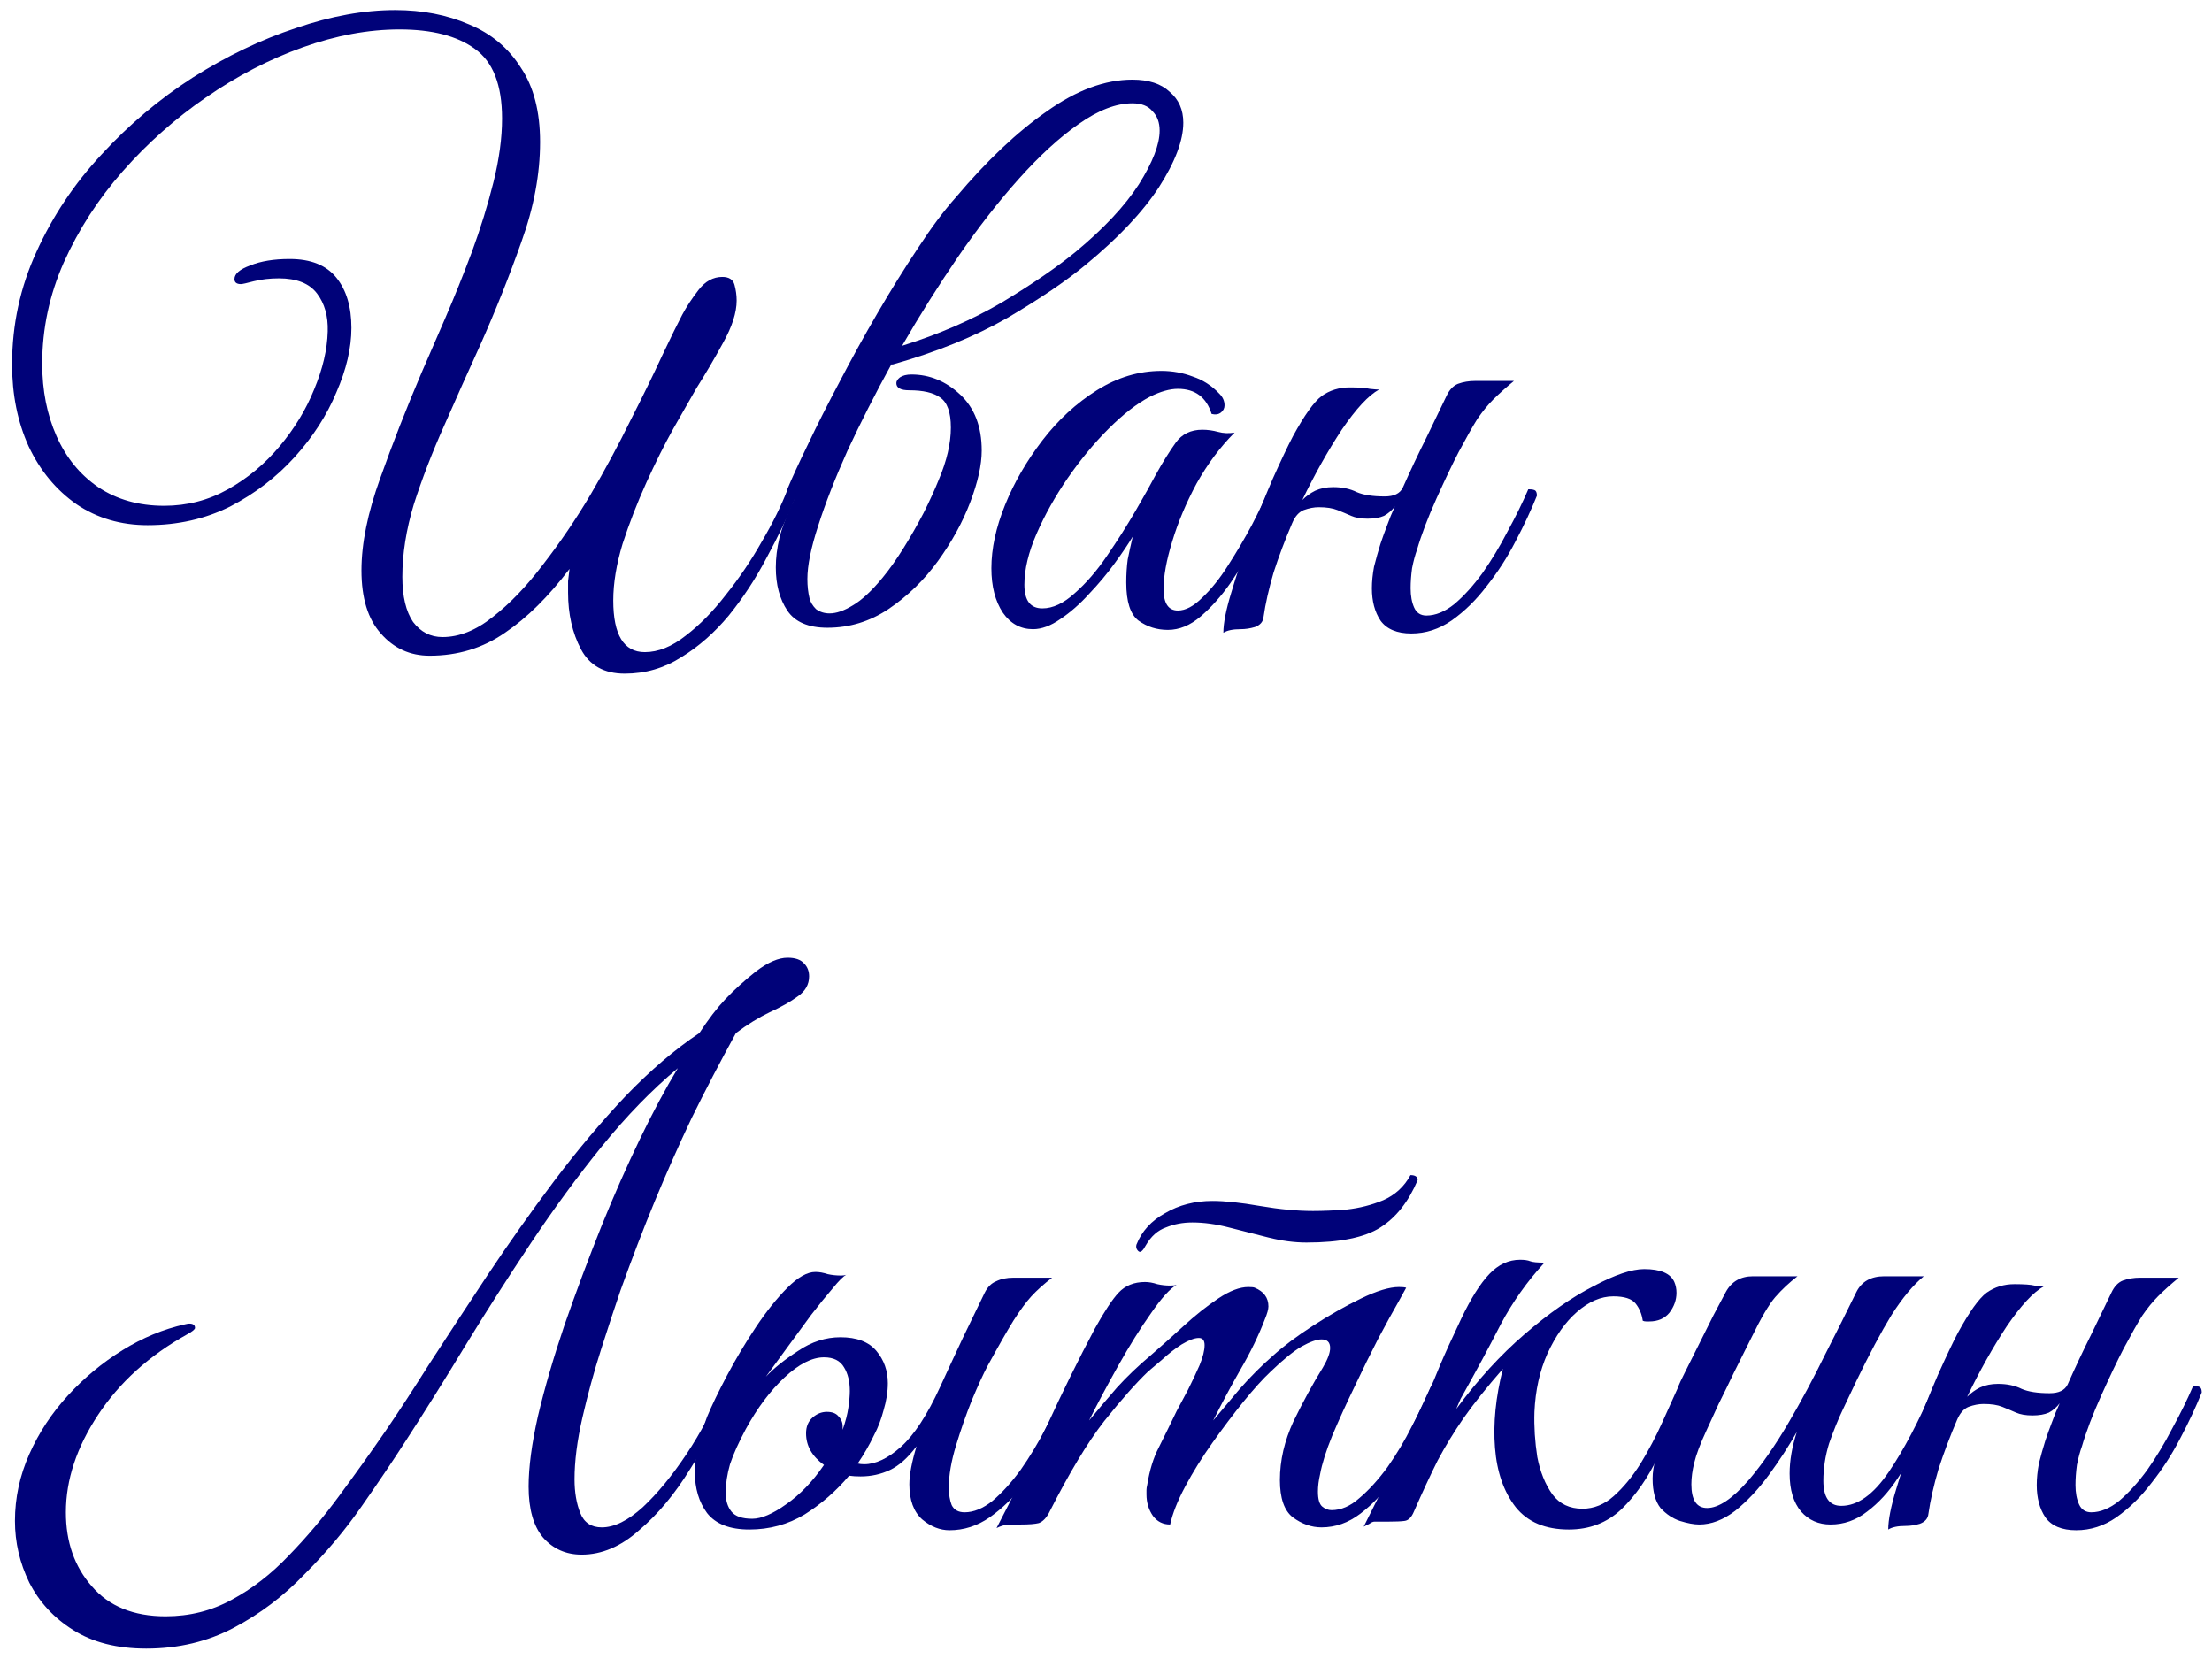
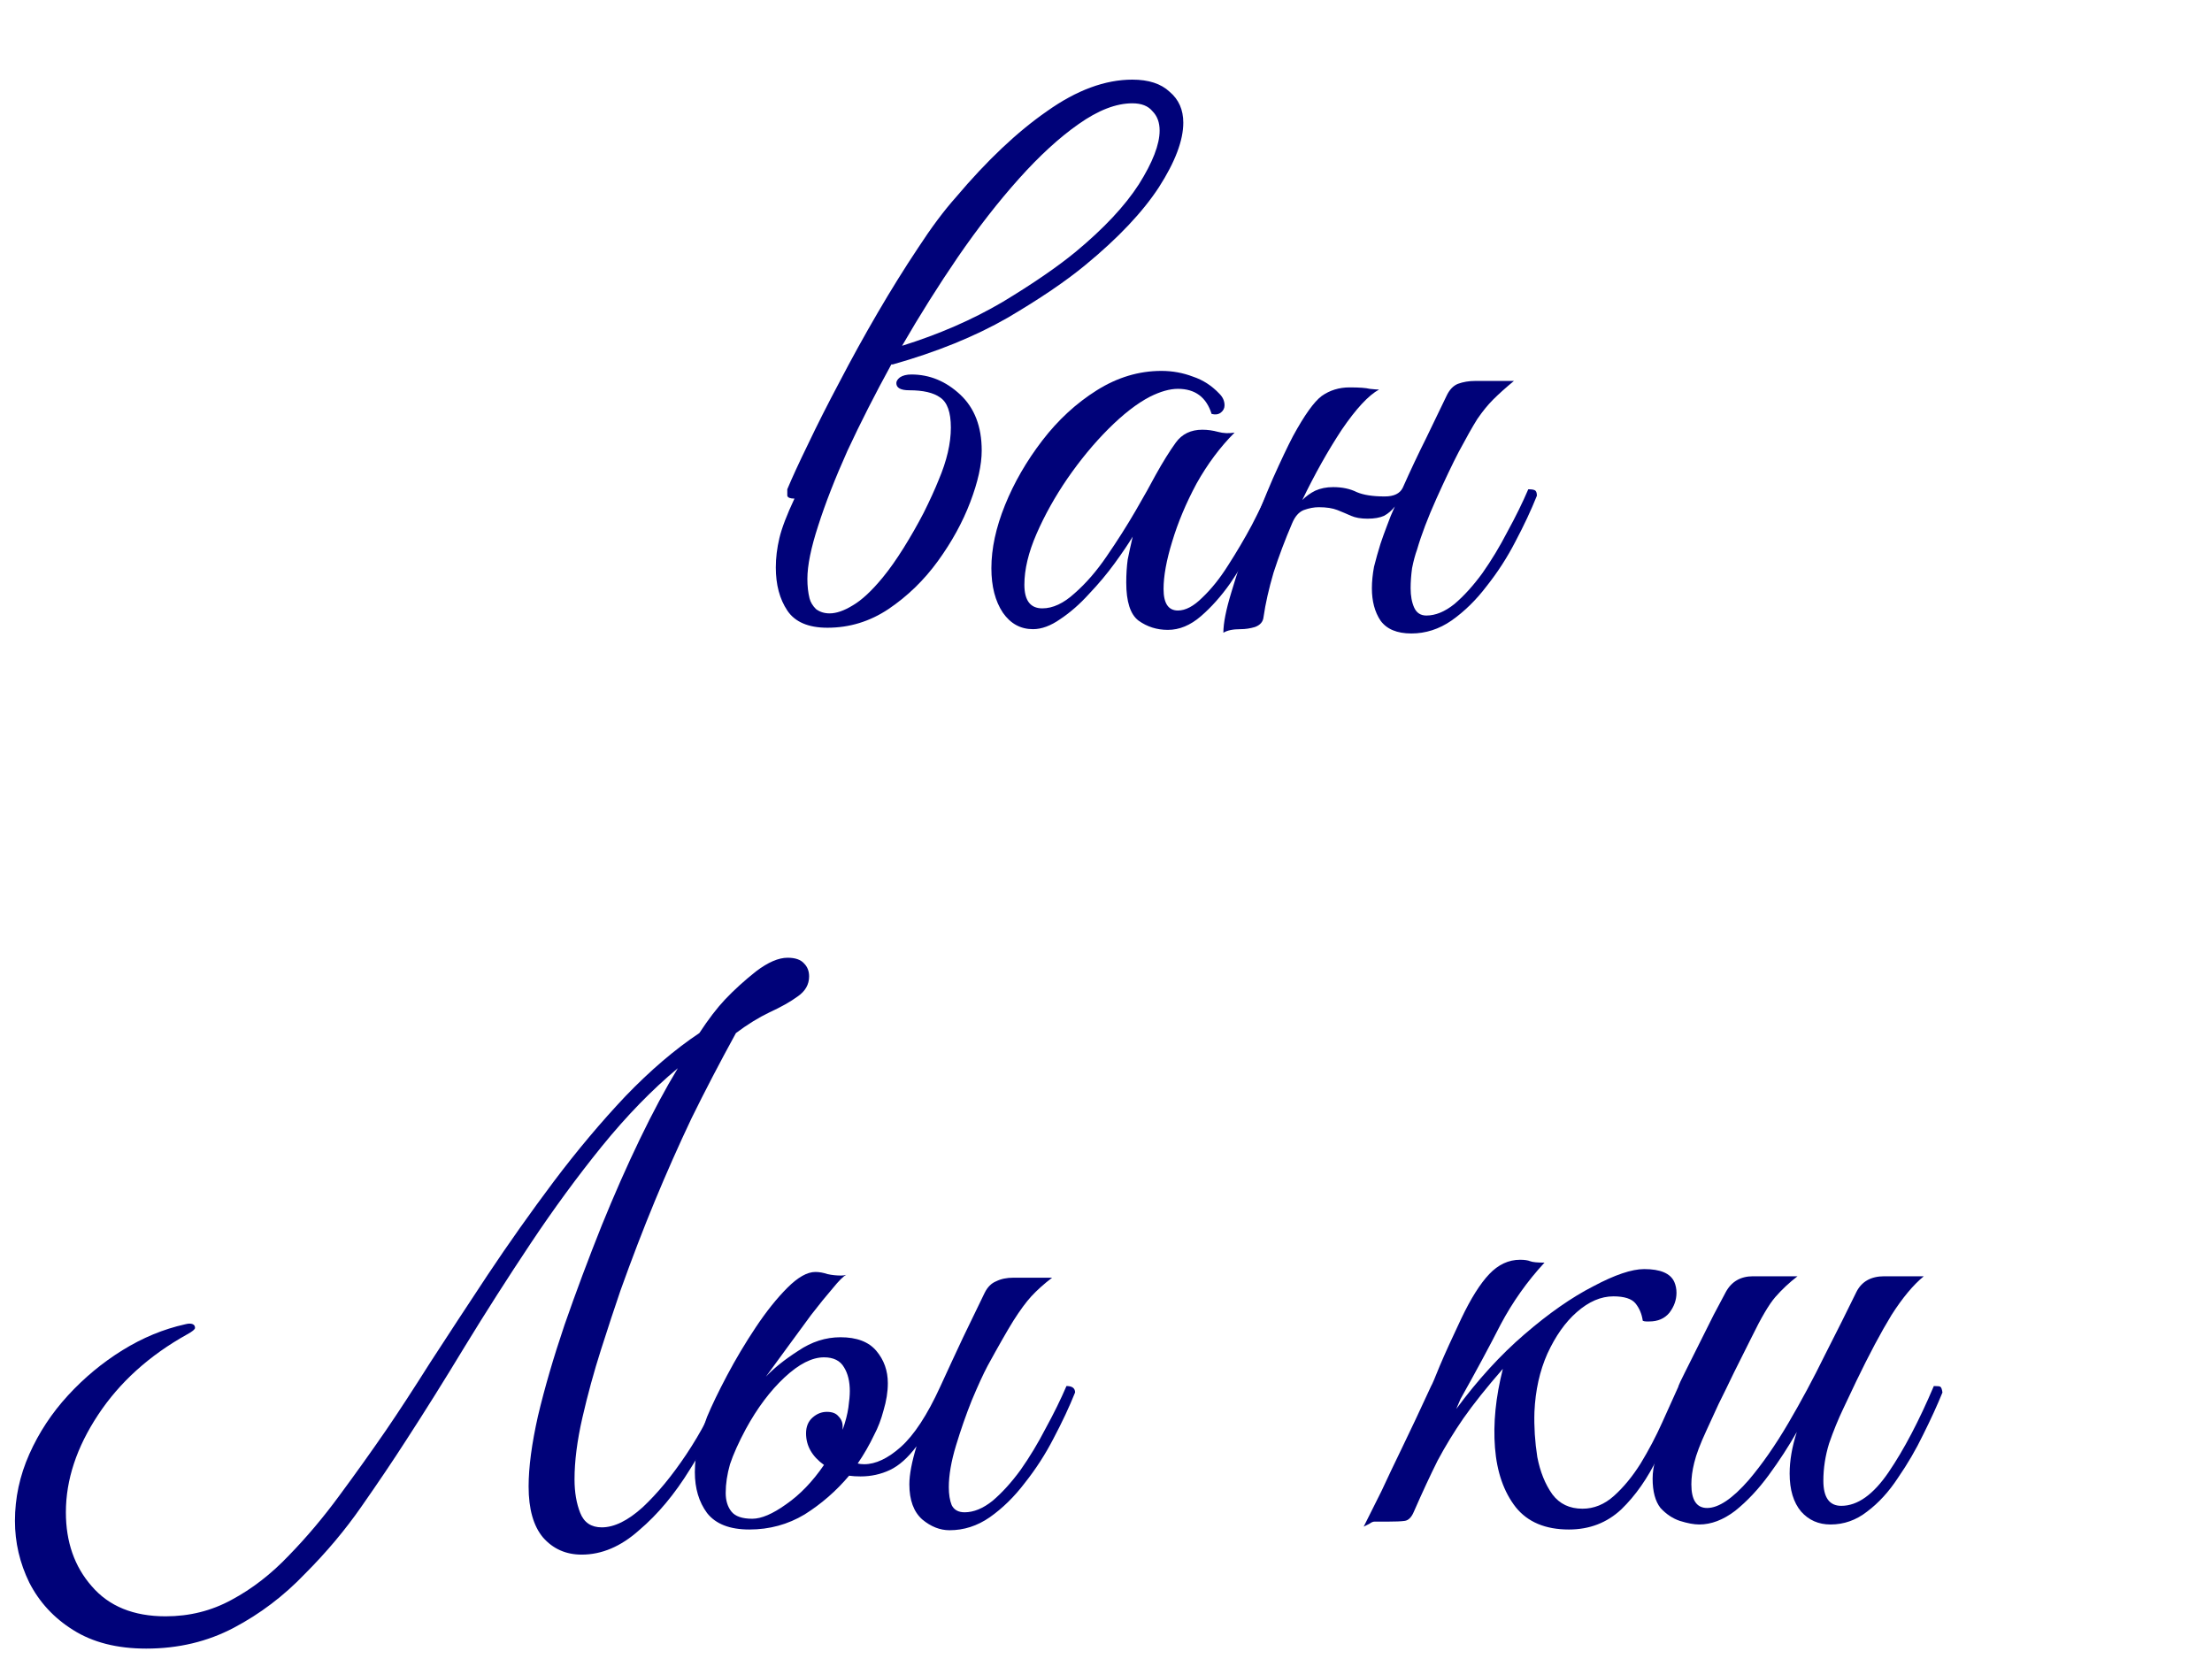
<svg xmlns="http://www.w3.org/2000/svg" width="148" height="111" viewBox="0 0 148 111" fill="none">
-   <path d="M129.026 101.28C128.994 101.6 128.802 101.824 128.45 101.952C128.13 102.048 127.81 102.096 127.49 102.096C126.978 102.096 126.594 102.176 126.338 102.336C126.338 101.696 126.514 100.8 126.866 99.648C127.218 98.464 127.634 97.2 128.114 95.856C128.626 94.48 129.138 93.2 129.65 92.016C130.194 90.8 130.642 89.856 130.994 89.184C131.762 87.776 132.402 86.88 132.914 86.496C133.458 86.112 134.082 85.92 134.786 85.92C135.426 85.92 135.874 85.952 136.13 86.016C136.418 86.048 136.626 86.064 136.754 86.064C136.05 86.448 135.218 87.344 134.258 88.752C133.33 90.16 132.45 91.728 131.618 93.456C131.874 93.2 132.162 92.992 132.482 92.832C132.834 92.672 133.234 92.592 133.682 92.592C134.29 92.592 134.818 92.704 135.266 92.928C135.714 93.12 136.338 93.216 137.138 93.216C137.746 93.216 138.146 93.024 138.338 92.64C138.85 91.488 139.378 90.368 139.922 89.28C140.466 88.16 140.914 87.232 141.266 86.496C141.458 86.08 141.714 85.808 142.034 85.68C142.386 85.552 142.77 85.488 143.186 85.488H145.778C145.234 85.936 144.77 86.352 144.386 86.736C144.034 87.088 143.682 87.52 143.33 88.032C143.01 88.544 142.594 89.28 142.082 90.24C141.666 91.04 141.17 92.08 140.594 93.36C140.018 94.64 139.586 95.776 139.298 96.768C139.17 97.12 139.058 97.536 138.962 98.016C138.898 98.496 138.866 98.944 138.866 99.36C138.866 99.872 138.946 100.304 139.106 100.656C139.266 101.008 139.538 101.184 139.922 101.184C140.53 101.184 141.154 100.928 141.794 100.416C142.434 99.872 143.058 99.184 143.666 98.352C144.274 97.488 144.834 96.56 145.346 95.568C145.89 94.576 146.354 93.632 146.738 92.736C146.994 92.736 147.154 92.768 147.218 92.832C147.282 92.896 147.314 93.008 147.314 93.168C146.93 94.128 146.45 95.152 145.874 96.24C145.33 97.296 144.69 98.288 143.954 99.216C143.25 100.144 142.466 100.912 141.602 101.52C140.77 102.096 139.874 102.384 138.914 102.384C137.954 102.384 137.266 102.096 136.85 101.52C136.466 100.944 136.274 100.224 136.274 99.36C136.274 98.912 136.322 98.432 136.418 97.92C136.546 97.408 136.69 96.896 136.85 96.384C136.978 96 137.122 95.6 137.282 95.184C137.442 94.736 137.618 94.304 137.81 93.888C137.618 94.144 137.378 94.352 137.09 94.512C136.802 94.64 136.434 94.704 135.986 94.704C135.538 94.704 135.17 94.64 134.882 94.512C134.594 94.384 134.29 94.256 133.97 94.128C133.65 94 133.234 93.936 132.722 93.936C132.402 93.936 132.066 94 131.714 94.128C131.394 94.256 131.138 94.544 130.946 94.992C130.466 96.112 130.05 97.216 129.698 98.304C129.378 99.392 129.154 100.384 129.026 101.28Z" fill="#000279" />
  <path d="M113.693 102C113.341 102 112.909 101.92 112.397 101.76C111.917 101.6 111.485 101.312 111.101 100.896C110.749 100.448 110.573 99.792 110.573 98.928C110.573 98.096 110.845 97.136 111.389 96.048C111.933 94.96 112.413 94 112.829 93.168C112.477 93.168 112.301 93.024 112.301 92.736C112.333 92.64 112.477 92.336 112.733 91.824C112.989 91.312 113.293 90.704 113.645 90C113.997 89.296 114.333 88.624 114.653 87.984C115.005 87.312 115.277 86.8 115.469 86.448C115.853 85.744 116.461 85.392 117.293 85.392H120.269C119.725 85.808 119.229 86.272 118.781 86.784C118.365 87.264 117.837 88.16 117.197 89.472C117.197 89.472 117.085 89.696 116.861 90.144C116.637 90.592 116.349 91.168 115.997 91.872C115.677 92.544 115.341 93.232 114.989 93.936C114.669 94.64 114.397 95.232 114.173 95.712C113.757 96.608 113.485 97.328 113.357 97.872C113.229 98.384 113.165 98.864 113.165 99.312C113.165 100.368 113.517 100.896 114.221 100.896C114.989 100.896 115.917 100.272 117.005 99.024C117.901 97.968 118.781 96.704 119.645 95.232C120.509 93.76 121.325 92.24 122.093 90.672C122.893 89.104 123.597 87.696 124.205 86.448C124.557 85.744 125.181 85.392 126.077 85.392H128.717C128.013 85.968 127.293 86.832 126.557 87.984C125.853 89.136 125.069 90.608 124.205 92.4C123.981 92.88 123.693 93.488 123.341 94.224C122.989 94.96 122.669 95.744 122.381 96.576C122.125 97.408 121.997 98.24 121.997 99.072C121.997 100.192 122.397 100.752 123.197 100.752C124.285 100.752 125.341 100 126.365 98.496C127.389 96.992 128.397 95.072 129.389 92.736C129.645 92.736 129.789 92.752 129.821 92.784C129.885 92.816 129.933 92.944 129.965 93.168C129.613 94.032 129.181 94.976 128.669 96C128.189 96.992 127.629 97.952 126.989 98.88C126.381 99.808 125.693 100.56 124.925 101.136C124.189 101.712 123.373 102 122.477 102C121.677 102 121.021 101.712 120.509 101.136C119.997 100.528 119.741 99.68 119.741 98.592C119.741 97.728 119.901 96.8 120.221 95.808C119.677 96.768 119.053 97.728 118.349 98.688C117.645 99.648 116.893 100.448 116.093 101.088C115.293 101.696 114.493 102 113.693 102Z" fill="#000279" />
  <path d="M97.722 93.6L97.434 94.272C98.874 92.32 100.394 90.656 101.994 89.28C103.626 87.872 105.162 86.8 106.602 86.064C108.042 85.296 109.178 84.912 110.01 84.912C111.098 84.912 111.77 85.2 112.026 85.776C112.122 86 112.17 86.24 112.17 86.496C112.17 86.976 112.01 87.424 111.69 87.84C111.37 88.224 110.922 88.416 110.346 88.416C110.314 88.416 110.25 88.416 110.154 88.416C110.058 88.416 109.978 88.4 109.914 88.368C109.85 87.92 109.69 87.536 109.434 87.216C109.178 86.896 108.682 86.736 107.946 86.736C107.114 86.736 106.298 87.088 105.498 87.792C104.73 88.464 104.074 89.392 103.53 90.576C103.018 91.728 102.73 93.024 102.666 94.464C102.634 95.456 102.698 96.464 102.858 97.488C103.05 98.48 103.386 99.312 103.866 99.984C104.346 100.624 105.018 100.944 105.882 100.944C106.65 100.944 107.354 100.656 107.994 100.08C108.634 99.504 109.226 98.784 109.77 97.92C110.314 97.024 110.794 96.112 111.21 95.184C111.626 94.256 111.994 93.44 112.314 92.736C112.698 92.736 112.89 92.88 112.89 93.168C112.282 94.64 111.626 96.08 110.922 97.488C110.25 98.896 109.434 100.064 108.474 100.992C107.514 101.888 106.346 102.336 104.97 102.336C103.402 102.336 102.218 101.84 101.418 100.848C100.618 99.824 100.154 98.496 100.026 96.864C99.898 95.232 100.074 93.472 100.554 91.584C99.466 92.832 98.586 93.936 97.914 94.896C97.274 95.824 96.698 96.768 96.186 97.728C95.706 98.688 95.178 99.824 94.602 101.136C94.442 101.52 94.234 101.728 93.978 101.76C93.754 101.792 93.386 101.808 92.874 101.808H91.962C91.866 101.808 91.754 101.856 91.626 101.952C91.498 102.016 91.37 102.08 91.242 102.144C91.626 101.376 92.026 100.576 92.442 99.744C92.826 98.912 93.29 97.936 93.834 96.816C94.378 95.696 95.018 94.336 95.754 92.736C95.818 92.64 96.01 92.192 96.33 91.392C96.682 90.56 97.162 89.504 97.77 88.224C98.41 86.88 99.034 85.888 99.642 85.248C100.25 84.608 100.938 84.288 101.706 84.288C101.994 84.288 102.218 84.32 102.378 84.384C102.538 84.448 102.858 84.48 103.338 84.48C102.186 85.728 101.21 87.104 100.41 88.608C99.642 90.112 98.746 91.776 97.722 93.6Z" fill="#000279" />
-   <path d="M87.412 83.136C86.612 83.136 85.764 83.024 84.868 82.8C84.004 82.576 83.124 82.352 82.228 82.128C81.364 81.904 80.548 81.792 79.78 81.792C79.14 81.792 78.548 81.904 78.004 82.128C77.46 82.32 77.012 82.72 76.66 83.328L76.516 83.568C76.42 83.696 76.34 83.76 76.276 83.76C76.212 83.76 76.148 83.712 76.084 83.616C76.02 83.52 76.004 83.408 76.036 83.28C76.388 82.384 77.028 81.68 77.956 81.168C78.884 80.624 79.94 80.352 81.124 80.352C81.956 80.352 83.012 80.464 84.292 80.688C85.604 80.912 86.788 81.024 87.844 81.024C88.516 81.024 89.268 80.992 90.1 80.928C90.964 80.832 91.78 80.624 92.548 80.304C93.348 79.952 93.956 79.392 94.372 78.624C94.692 78.624 94.852 78.736 94.852 78.96C94.244 80.4 93.412 81.456 92.356 82.128C91.3 82.8 89.652 83.136 87.412 83.136ZM68.308 102C67.956 102 67.668 102 67.444 102C67.188 102.032 66.932 102.112 66.676 102.24C67.86 99.968 68.98 97.696 70.036 95.424C71.092 93.12 72.164 90.944 73.252 88.896C73.892 87.744 74.42 86.944 74.836 86.496C75.284 86.016 75.876 85.776 76.612 85.776C76.868 85.776 77.14 85.824 77.428 85.92C77.716 85.984 78.004 86.016 78.292 86.016C78.484 86.016 78.628 86 78.724 85.968C78.276 86.224 77.7 86.864 76.996 87.888C76.292 88.88 75.572 90.032 74.836 91.344C74.1 92.656 73.444 93.888 72.868 95.04C73.476 94.304 74.1 93.568 74.74 92.832C75.412 92.096 76.148 91.392 76.948 90.72C77.652 90.112 78.388 89.456 79.156 88.752C79.956 88.016 80.74 87.392 81.508 86.88C82.276 86.368 82.948 86.112 83.524 86.112C83.748 86.112 83.892 86.128 83.956 86.16C84.564 86.416 84.868 86.832 84.868 87.408C84.868 87.6 84.788 87.888 84.628 88.272C84.212 89.36 83.668 90.48 82.996 91.632C82.356 92.752 81.748 93.888 81.172 95.04C81.652 94.464 82.244 93.76 82.948 92.928C83.684 92.096 84.42 91.36 85.156 90.72C85.86 90.08 86.756 89.408 87.844 88.704C88.932 88 90.004 87.392 91.06 86.88C92.116 86.368 92.964 86.112 93.604 86.112C93.828 86.112 93.988 86.128 94.084 86.16C94.084 86.16 93.908 86.48 93.556 87.12C93.204 87.728 92.756 88.544 92.212 89.568C91.7 90.56 91.172 91.632 90.628 92.784C90.084 93.904 89.588 94.992 89.14 96.048C88.724 97.072 88.452 97.936 88.324 98.64C88.228 99.056 88.18 99.44 88.18 99.792C88.18 100.304 88.276 100.64 88.468 100.8C88.66 100.96 88.868 101.04 89.092 101.04C89.732 101.04 90.356 100.768 90.964 100.224C91.604 99.68 92.228 98.992 92.836 98.16C93.444 97.296 93.988 96.384 94.468 95.424C94.98 94.464 95.412 93.568 95.764 92.736C96.148 92.736 96.34 92.88 96.34 93.168C95.988 94.032 95.54 94.992 94.996 96.048C94.484 97.072 93.892 98.048 93.22 98.976C92.548 99.904 91.812 100.672 91.012 101.28C90.212 101.888 89.348 102.192 88.42 102.192C87.748 102.192 87.108 101.968 86.5 101.52C85.924 101.072 85.636 100.24 85.636 99.024C85.636 97.712 85.94 96.4 86.548 95.088C87.188 93.776 87.844 92.576 88.516 91.488C88.836 90.944 88.996 90.512 88.996 90.192C88.996 89.808 88.804 89.616 88.42 89.616C88.1 89.616 87.652 89.776 87.076 90.096C86.532 90.416 85.844 90.976 85.012 91.776C84.5 92.256 83.892 92.928 83.188 93.792C82.516 94.624 81.828 95.536 81.124 96.528C80.42 97.52 79.812 98.496 79.3 99.456C78.788 100.416 78.452 101.264 78.292 102C77.812 102 77.428 101.808 77.14 101.424C76.852 101.008 76.708 100.528 76.708 99.984C76.708 99.888 76.708 99.792 76.708 99.696C76.708 99.6 76.724 99.488 76.756 99.36C76.916 98.368 77.172 97.536 77.524 96.864C77.876 96.16 78.276 95.344 78.724 94.416C78.948 94 79.204 93.52 79.492 92.976C79.78 92.4 80.036 91.856 80.26 91.344C80.484 90.8 80.596 90.352 80.596 90C80.596 89.68 80.468 89.52 80.212 89.52C79.924 89.52 79.54 89.664 79.06 89.952C78.612 90.24 78.18 90.576 77.764 90.96C77.348 91.312 77.028 91.584 76.804 91.776C76.004 92.544 75.028 93.648 73.876 95.088C72.756 96.528 71.524 98.576 70.18 101.232C69.988 101.584 69.764 101.808 69.508 101.904C69.252 101.968 68.852 102 68.308 102Z" fill="#000279" />
  <path d="M58.491 96C58.171 96.672 57.803 97.312 57.387 97.92C57.515 97.952 57.659 97.968 57.819 97.968C58.587 97.968 59.403 97.584 60.267 96.816C61.163 96.016 62.043 94.672 62.907 92.784C63.419 91.664 63.931 90.56 64.443 89.472C64.987 88.352 65.467 87.36 65.883 86.496C66.075 86.112 66.331 85.856 66.651 85.728C66.971 85.568 67.355 85.488 67.803 85.488H70.395C69.851 85.904 69.387 86.32 69.003 86.736C68.651 87.12 68.251 87.664 67.803 88.368C67.387 89.04 66.811 90.048 66.075 91.392C65.787 91.936 65.435 92.704 65.019 93.696C64.635 94.656 64.283 95.664 63.963 96.72C63.643 97.776 63.483 98.704 63.483 99.504C63.483 99.984 63.547 100.384 63.675 100.704C63.835 101.024 64.123 101.184 64.539 101.184C65.147 101.184 65.771 100.928 66.411 100.416C67.051 99.872 67.675 99.184 68.283 98.352C68.891 97.488 69.451 96.56 69.963 95.568C70.507 94.576 70.971 93.632 71.355 92.736C71.739 92.736 71.931 92.88 71.931 93.168C71.547 94.128 71.067 95.152 70.491 96.24C69.947 97.296 69.307 98.288 68.571 99.216C67.867 100.144 67.083 100.912 66.219 101.52C65.387 102.096 64.491 102.384 63.531 102.384C62.891 102.384 62.283 102.144 61.707 101.664C61.131 101.152 60.843 100.368 60.843 99.312C60.843 98.672 61.003 97.824 61.323 96.768C60.747 97.536 60.155 98.064 59.547 98.352C58.939 98.64 58.283 98.784 57.579 98.784C57.291 98.784 57.035 98.768 56.811 98.736C55.947 99.76 54.955 100.624 53.835 101.328C52.715 102 51.483 102.336 50.139 102.336C48.827 102.336 47.883 101.968 47.307 101.232C46.763 100.496 46.491 99.584 46.491 98.496C46.491 97.856 46.571 97.232 46.731 96.624C46.891 96.016 47.083 95.408 47.307 94.8C47.627 94.032 48.075 93.104 48.651 92.016C49.227 90.928 49.867 89.856 50.571 88.8C51.275 87.744 51.979 86.864 52.683 86.16C53.387 85.456 54.011 85.104 54.555 85.104C54.811 85.104 55.083 85.152 55.371 85.248C55.659 85.312 55.963 85.344 56.283 85.344C56.411 85.344 56.523 85.328 56.619 85.296C56.427 85.392 56.123 85.696 55.707 86.208C55.291 86.688 54.811 87.28 54.267 87.984C53.755 88.688 53.227 89.408 52.683 90.144C52.139 90.88 51.659 91.536 51.243 92.112C51.787 91.536 52.507 90.96 53.403 90.384C54.299 89.776 55.243 89.472 56.235 89.472C57.323 89.472 58.123 89.776 58.635 90.384C59.147 90.992 59.403 91.712 59.403 92.544C59.403 93.12 59.307 93.728 59.115 94.368C58.955 94.976 58.747 95.52 58.491 96ZM53.931 95.904C53.931 95.456 54.075 95.104 54.363 94.848C54.651 94.592 54.971 94.464 55.323 94.464C55.675 94.464 55.931 94.56 56.091 94.752C56.283 94.944 56.379 95.168 56.379 95.424C56.379 95.52 56.379 95.6 56.379 95.664C56.571 95.12 56.699 94.624 56.763 94.176C56.827 93.728 56.859 93.36 56.859 93.072C56.859 92.432 56.731 91.904 56.475 91.488C56.219 91.04 55.771 90.816 55.131 90.816C54.331 90.816 53.451 91.264 52.491 92.16C51.531 93.056 50.667 94.208 49.899 95.616C49.419 96.512 49.067 97.296 48.843 97.968C48.651 98.64 48.555 99.28 48.555 99.888C48.555 100.4 48.683 100.816 48.939 101.136C49.195 101.456 49.659 101.616 50.331 101.616C50.939 101.616 51.691 101.296 52.587 100.656C53.515 100.016 54.363 99.136 55.131 98.016C54.331 97.44 53.931 96.736 53.931 95.904Z" fill="#000279" />
  <path d="M9.784 110.304C7.832 110.304 6.2 109.888 4.888 109.056C3.608 108.256 2.632 107.2 1.96 105.888C1.32 104.576 1 103.2 1 101.76C1 100.224 1.32 98.736 1.96 97.296C2.6 95.856 3.464 94.544 4.552 93.36C5.64 92.176 6.856 91.168 8.2 90.336C9.544 89.504 10.936 88.928 12.376 88.608C12.504 88.576 12.6 88.56 12.664 88.56C12.92 88.56 13.048 88.656 13.048 88.848C13.048 88.944 12.872 89.088 12.52 89.28C9.992 90.688 8.008 92.48 6.568 94.656C5.128 96.832 4.408 99.008 4.408 101.184C4.408 103.168 4.984 104.816 6.136 106.128C7.288 107.472 8.936 108.144 11.08 108.144C12.68 108.144 14.152 107.776 15.496 107.04C16.872 106.304 18.152 105.312 19.336 104.064C20.52 102.848 21.64 101.52 22.696 100.08C23.784 98.608 24.824 97.152 25.816 95.712C26.648 94.496 27.64 92.976 28.792 91.152C29.976 89.328 31.256 87.376 32.632 85.296C34.04 83.184 35.512 81.104 37.048 79.056C38.616 76.976 40.216 75.072 41.848 73.344C43.512 71.616 45.16 70.208 46.792 69.12C47.4 68.192 47.976 67.44 48.52 66.864C49.128 66.224 49.816 65.6 50.584 64.992C51.384 64.384 52.088 64.08 52.696 64.08C53.208 64.08 53.576 64.208 53.8 64.464C54.024 64.688 54.136 64.976 54.136 65.328C54.136 65.872 53.88 66.32 53.368 66.672C52.888 67.024 52.264 67.376 51.496 67.728C50.76 68.08 50.008 68.544 49.24 69.12C48.152 71.104 47.16 73.008 46.264 74.832C45.4 76.656 44.584 78.496 43.816 80.352C43.048 82.208 42.28 84.208 41.512 86.352C41.128 87.472 40.696 88.784 40.216 90.288C39.736 91.792 39.32 93.312 38.968 94.848C38.616 96.384 38.44 97.76 38.44 98.976C38.44 99.84 38.568 100.592 38.824 101.232C39.08 101.872 39.56 102.192 40.264 102.192C41.096 102.192 42.008 101.744 43 100.848C43.992 99.92 44.968 98.736 45.928 97.296C46.888 95.856 47.688 94.336 48.328 92.736C48.712 92.736 48.904 92.88 48.904 93.168C48.136 94.928 47.224 96.64 46.168 98.304C45.144 99.968 44.008 101.328 42.76 102.384C41.544 103.472 40.264 104.016 38.92 104.016C37.864 104.016 37 103.632 36.328 102.864C35.688 102.096 35.368 100.96 35.368 99.456C35.368 98.176 35.576 96.608 35.992 94.752C36.44 92.864 37.032 90.832 37.768 88.656C38.536 86.448 39.368 84.224 40.264 81.984C41.096 79.936 41.944 78.016 42.808 76.224C43.672 74.432 44.52 72.848 45.352 71.472C43.624 72.912 41.928 74.656 40.264 76.704C38.632 78.72 37.048 80.88 35.512 83.184C33.976 85.488 32.504 87.792 31.096 90.096C29.72 92.368 28.408 94.464 27.16 96.384C26.296 97.728 25.304 99.2 24.184 100.8C23.096 102.368 21.832 103.872 20.392 105.312C18.984 106.784 17.4 107.984 15.64 108.912C13.88 109.84 11.928 110.304 9.784 110.304Z" fill="#000279" />
  <path d="M84.541 41.28C84.51 41.6 84.317 41.824 83.966 41.952C83.645 42.048 83.326 42.096 83.005 42.096C82.493 42.096 82.109 42.176 81.853 42.336C81.853 41.696 82.029 40.8 82.382 39.648C82.734 38.464 83.15 37.2 83.629 35.856C84.141 34.48 84.653 33.2 85.165 32.016C85.71 30.8 86.157 29.856 86.51 29.184C87.278 27.776 87.918 26.88 88.43 26.496C88.974 26.112 89.597 25.92 90.302 25.92C90.942 25.92 91.389 25.952 91.645 26.016C91.933 26.048 92.141 26.064 92.269 26.064C91.566 26.448 90.734 27.344 89.773 28.752C88.846 30.16 87.966 31.728 87.133 33.456C87.389 33.2 87.677 32.992 87.998 32.832C88.35 32.672 88.749 32.592 89.198 32.592C89.805 32.592 90.334 32.704 90.781 32.928C91.23 33.12 91.853 33.216 92.653 33.216C93.261 33.216 93.662 33.024 93.853 32.64C94.365 31.488 94.894 30.368 95.438 29.28C95.981 28.16 96.43 27.232 96.781 26.496C96.974 26.08 97.23 25.808 97.549 25.68C97.901 25.552 98.285 25.488 98.701 25.488H101.294C100.75 25.936 100.286 26.352 99.901 26.736C99.549 27.088 99.198 27.52 98.846 28.032C98.525 28.544 98.109 29.28 97.597 30.24C97.181 31.04 96.686 32.08 96.109 33.36C95.534 34.64 95.102 35.776 94.814 36.768C94.686 37.12 94.573 37.536 94.478 38.016C94.413 38.496 94.382 38.944 94.382 39.36C94.382 39.872 94.462 40.304 94.621 40.656C94.781 41.008 95.053 41.184 95.438 41.184C96.046 41.184 96.669 40.928 97.309 40.416C97.95 39.872 98.573 39.184 99.181 38.352C99.79 37.488 100.35 36.56 100.862 35.568C101.406 34.576 101.87 33.632 102.254 32.736C102.51 32.736 102.67 32.768 102.734 32.832C102.798 32.896 102.83 33.008 102.83 33.168C102.446 34.128 101.966 35.152 101.39 36.24C100.846 37.296 100.206 38.288 99.469 39.216C98.766 40.144 97.981 40.912 97.118 41.52C96.285 42.096 95.389 42.384 94.43 42.384C93.469 42.384 92.781 42.096 92.365 41.52C91.981 40.944 91.79 40.224 91.79 39.36C91.79 38.912 91.838 38.432 91.933 37.92C92.061 37.408 92.206 36.896 92.365 36.384C92.493 36 92.638 35.6 92.797 35.184C92.957 34.736 93.133 34.304 93.326 33.888C93.133 34.144 92.894 34.352 92.606 34.512C92.317 34.64 91.95 34.704 91.501 34.704C91.053 34.704 90.686 34.64 90.397 34.512C90.109 34.384 89.805 34.256 89.486 34.128C89.165 34 88.749 33.936 88.237 33.936C87.918 33.936 87.582 34 87.23 34.128C86.909 34.256 86.653 34.544 86.462 34.992C85.981 36.112 85.566 37.216 85.213 38.304C84.894 39.392 84.669 40.384 84.541 41.28Z" fill="#000279" />
  <path d="M78.139 42.144C77.403 42.144 76.747 41.936 76.171 41.52C75.627 41.104 75.355 40.256 75.355 38.976C75.355 38.432 75.387 37.92 75.451 37.44C75.547 36.96 75.659 36.448 75.787 35.904C75.499 36.384 75.099 36.976 74.587 37.68C74.075 38.384 73.499 39.072 72.859 39.744C72.251 40.416 71.611 40.976 70.939 41.424C70.299 41.872 69.691 42.096 69.115 42.096C68.283 42.096 67.611 41.728 67.099 40.992C66.587 40.224 66.331 39.232 66.331 38.016C66.331 36.704 66.635 35.296 67.243 33.792C67.851 32.288 68.683 30.848 69.739 29.472C70.795 28.096 72.011 26.976 73.387 26.112C74.763 25.248 76.203 24.816 77.707 24.816C78.443 24.816 79.147 24.944 79.819 25.2C80.491 25.424 81.083 25.808 81.595 26.352C81.819 26.576 81.931 26.832 81.931 27.12C81.931 27.312 81.851 27.472 81.691 27.6C81.531 27.728 81.323 27.76 81.067 27.696C80.715 26.576 79.963 26.016 78.811 26.016C78.267 26.016 77.643 26.192 76.939 26.544C76.075 26.992 75.147 27.712 74.155 28.704C73.195 29.664 72.283 30.768 71.419 32.016C70.587 33.232 69.899 34.464 69.355 35.712C68.811 36.96 68.539 38.096 68.539 39.12C68.539 40.176 68.939 40.704 69.739 40.704C70.443 40.704 71.163 40.368 71.899 39.696C72.667 39.024 73.387 38.192 74.059 37.2C74.763 36.176 75.403 35.168 75.979 34.176C76.555 33.184 77.003 32.384 77.323 31.776C77.803 30.912 78.251 30.192 78.667 29.616C79.083 29.04 79.675 28.752 80.443 28.752C80.795 28.752 81.147 28.8 81.499 28.896C81.851 28.992 82.219 29.008 82.603 28.944C81.643 29.904 80.795 31.04 80.059 32.352C79.355 33.664 78.811 34.96 78.427 36.24C78.043 37.488 77.851 38.544 77.851 39.408C77.851 40.368 78.171 40.848 78.811 40.848C79.323 40.848 79.867 40.56 80.443 39.984C81.051 39.408 81.627 38.688 82.171 37.824C82.747 36.928 83.275 36.032 83.755 35.136C84.235 34.208 84.619 33.408 84.907 32.736C85.067 32.736 85.195 32.752 85.291 32.784C85.419 32.816 85.483 32.944 85.483 33.168C85.451 33.296 85.387 33.44 85.291 33.6C85.227 33.728 85.115 33.968 84.955 34.32C84.699 34.832 84.347 35.52 83.899 36.384C83.451 37.248 82.923 38.128 82.315 39.024C81.707 39.888 81.051 40.624 80.347 41.232C79.643 41.84 78.907 42.144 78.139 42.144Z" fill="#000279" />
  <path d="M65.684 30.144C65.684 31.104 65.428 32.256 64.916 33.6C64.404 34.944 63.684 36.256 62.756 37.536C61.828 38.816 60.724 39.888 59.444 40.752C58.196 41.584 56.836 42 55.364 42C54.084 42 53.188 41.616 52.676 40.848C52.164 40.08 51.908 39.12 51.908 37.968C51.908 37.328 51.988 36.672 52.148 36C52.308 35.328 52.644 34.448 53.156 33.36C52.868 33.36 52.708 33.296 52.676 33.168C52.676 33.008 52.676 32.864 52.676 32.736C52.996 31.968 53.46 30.96 54.068 29.712C54.676 28.432 55.38 27.04 56.18 25.536C56.98 24 57.828 22.464 58.724 20.928C59.62 19.392 60.516 17.952 61.412 16.608C62.308 15.232 63.156 14.096 63.956 13.2C66.036 10.736 68.068 8.816 70.052 7.44C72.036 6.032 73.94 5.328 75.764 5.328C76.852 5.328 77.684 5.6 78.26 6.144C78.868 6.656 79.172 7.344 79.172 8.208C79.172 9.392 78.628 10.832 77.54 12.528C76.452 14.192 74.82 15.92 72.644 17.712C71.332 18.8 69.588 19.984 67.412 21.264C65.236 22.512 62.676 23.552 59.732 24.384H59.636C58.548 26.368 57.572 28.288 56.708 30.144C55.876 32 55.22 33.68 54.74 35.184C54.26 36.656 54.02 37.84 54.02 38.736C54.02 39.216 54.068 39.648 54.164 40.032C54.228 40.288 54.372 40.528 54.596 40.752C54.852 40.944 55.156 41.04 55.508 41.04C55.956 41.04 56.468 40.864 57.044 40.512C57.652 40.16 58.324 39.536 59.06 38.64C59.508 38.096 59.972 37.44 60.452 36.672C60.932 35.904 61.38 35.12 61.796 34.32C62.212 33.488 62.548 32.752 62.804 32.112C63.348 30.832 63.62 29.664 63.62 28.608C63.62 27.584 63.38 26.912 62.9 26.592C62.452 26.272 61.764 26.112 60.836 26.112C60.26 26.112 59.972 25.952 59.972 25.632C59.972 25.504 60.052 25.376 60.212 25.248C60.404 25.12 60.66 25.056 60.98 25.056C62.196 25.056 63.284 25.504 64.244 26.4C65.204 27.296 65.684 28.544 65.684 30.144ZM75.764 6.912C74.676 6.912 73.476 7.376 72.164 8.304C70.884 9.2 69.556 10.416 68.18 11.952C66.804 13.488 65.444 15.232 64.1 17.184C62.788 19.104 61.54 21.088 60.356 23.136C62.82 22.368 65.06 21.392 67.076 20.208C69.092 18.992 70.724 17.872 71.972 16.848C73.86 15.28 75.268 13.776 76.196 12.336C77.124 10.864 77.588 9.664 77.588 8.736C77.588 8.192 77.428 7.76 77.108 7.44C76.82 7.088 76.372 6.912 75.764 6.912Z" fill="#000279" />
-   <path d="M41.8 45.072C40.424 45.072 39.448 44.528 38.872 43.44C38.296 42.352 38.008 41.088 38.008 39.648C38.008 39.392 38.008 39.136 38.008 38.88C38.04 38.592 38.072 38.32 38.104 38.064C36.696 39.92 35.256 41.344 33.784 42.336C32.312 43.36 30.632 43.872 28.744 43.872C27.432 43.872 26.344 43.376 25.48 42.384C24.616 41.424 24.184 40.016 24.184 38.16C24.184 36.368 24.6 34.32 25.432 32.016C26.264 29.68 27.192 27.312 28.216 24.912C28.664 23.888 29.192 22.672 29.8 21.264C30.408 19.856 31 18.384 31.576 16.848C32.152 15.28 32.632 13.728 33.016 12.192C33.4 10.656 33.592 9.232 33.592 7.92C33.592 5.68 32.984 4.128 31.768 3.264C30.584 2.4 28.904 1.968 26.728 1.968C24.648 1.968 22.488 2.368 20.248 3.168C18.008 3.968 15.848 5.088 13.768 6.528C11.72 7.936 9.864 9.584 8.2 11.472C6.568 13.328 5.256 15.36 4.264 17.568C3.304 19.744 2.824 22 2.824 24.336C2.824 26.128 3.144 27.744 3.784 29.184C4.424 30.624 5.352 31.76 6.568 32.592C7.816 33.424 9.288 33.84 10.984 33.84C12.52 33.84 13.944 33.472 15.256 32.736C16.568 32 17.72 31.04 18.712 29.856C19.704 28.672 20.472 27.408 21.016 26.064C21.592 24.688 21.896 23.392 21.928 22.176C21.96 21.152 21.72 20.304 21.208 19.632C20.696 18.96 19.848 18.624 18.664 18.624C18.056 18.624 17.496 18.688 16.984 18.816C16.504 18.944 16.216 19.008 16.12 19.008C15.832 19.008 15.688 18.896 15.688 18.672C15.688 18.32 16.04 18.016 16.744 17.76C17.448 17.472 18.328 17.328 19.384 17.328C20.792 17.328 21.832 17.744 22.504 18.576C23.176 19.408 23.512 20.528 23.512 21.936C23.512 23.28 23.176 24.72 22.504 26.256C21.864 27.792 20.936 29.232 19.72 30.576C18.504 31.92 17.064 33.024 15.4 33.888C13.736 34.72 11.896 35.136 9.88 35.136C8.088 35.136 6.504 34.672 5.128 33.744C3.752 32.784 2.68 31.488 1.912 29.856C1.176 28.224 0.808 26.4 0.808 24.384C0.808 21.728 1.352 19.216 2.44 16.848C3.528 14.448 4.984 12.272 6.808 10.32C8.632 8.336 10.664 6.624 12.904 5.184C15.176 3.744 17.48 2.64 19.816 1.872C22.152 1.072 24.36 0.672 26.44 0.672C28.264 0.672 29.912 0.992 31.384 1.632C32.856 2.24 34.008 3.2 34.84 4.512C35.704 5.792 36.136 7.456 36.136 9.504C36.136 11.648 35.72 13.872 34.888 16.176C34.088 18.448 33.176 20.736 32.152 23.04C31.32 24.864 30.504 26.688 29.704 28.512C28.904 30.304 28.232 32.048 27.688 33.744C27.176 35.44 26.92 37.056 26.92 38.592C26.92 39.904 27.16 40.912 27.64 41.616C28.152 42.288 28.808 42.624 29.608 42.624C30.728 42.624 31.848 42.176 32.968 41.28C34.12 40.384 35.24 39.216 36.328 37.776C37.448 36.336 38.504 34.784 39.496 33.12C40.488 31.424 41.384 29.76 42.184 28.128C43.016 26.496 43.72 25.056 44.296 23.808C44.904 22.528 45.352 21.616 45.64 21.072C45.928 20.528 46.296 19.968 46.744 19.392C47.192 18.816 47.72 18.528 48.328 18.528C48.776 18.528 49.048 18.704 49.144 19.056C49.24 19.408 49.288 19.76 49.288 20.112C49.288 20.912 48.984 21.856 48.376 22.944C47.8 24 47.208 25.008 46.6 25.968C46.216 26.64 45.704 27.536 45.064 28.656C44.456 29.744 43.848 30.96 43.24 32.304C42.632 33.648 42.104 35.008 41.656 36.384C41.24 37.76 41.032 39.024 41.032 40.176C41.032 42.48 41.736 43.632 43.144 43.632C44.04 43.632 44.952 43.264 45.88 42.528C46.808 41.824 47.704 40.912 48.568 39.792C49.464 38.672 50.264 37.488 50.968 36.24C51.704 34.992 52.28 33.824 52.696 32.736C53.08 32.736 53.272 32.88 53.272 33.168C52.728 34.512 52.072 35.888 51.304 37.296C50.568 38.704 49.72 40 48.76 41.184C47.8 42.336 46.744 43.264 45.592 43.968C44.44 44.704 43.176 45.072 41.8 45.072Z" fill="#000279" />
</svg>